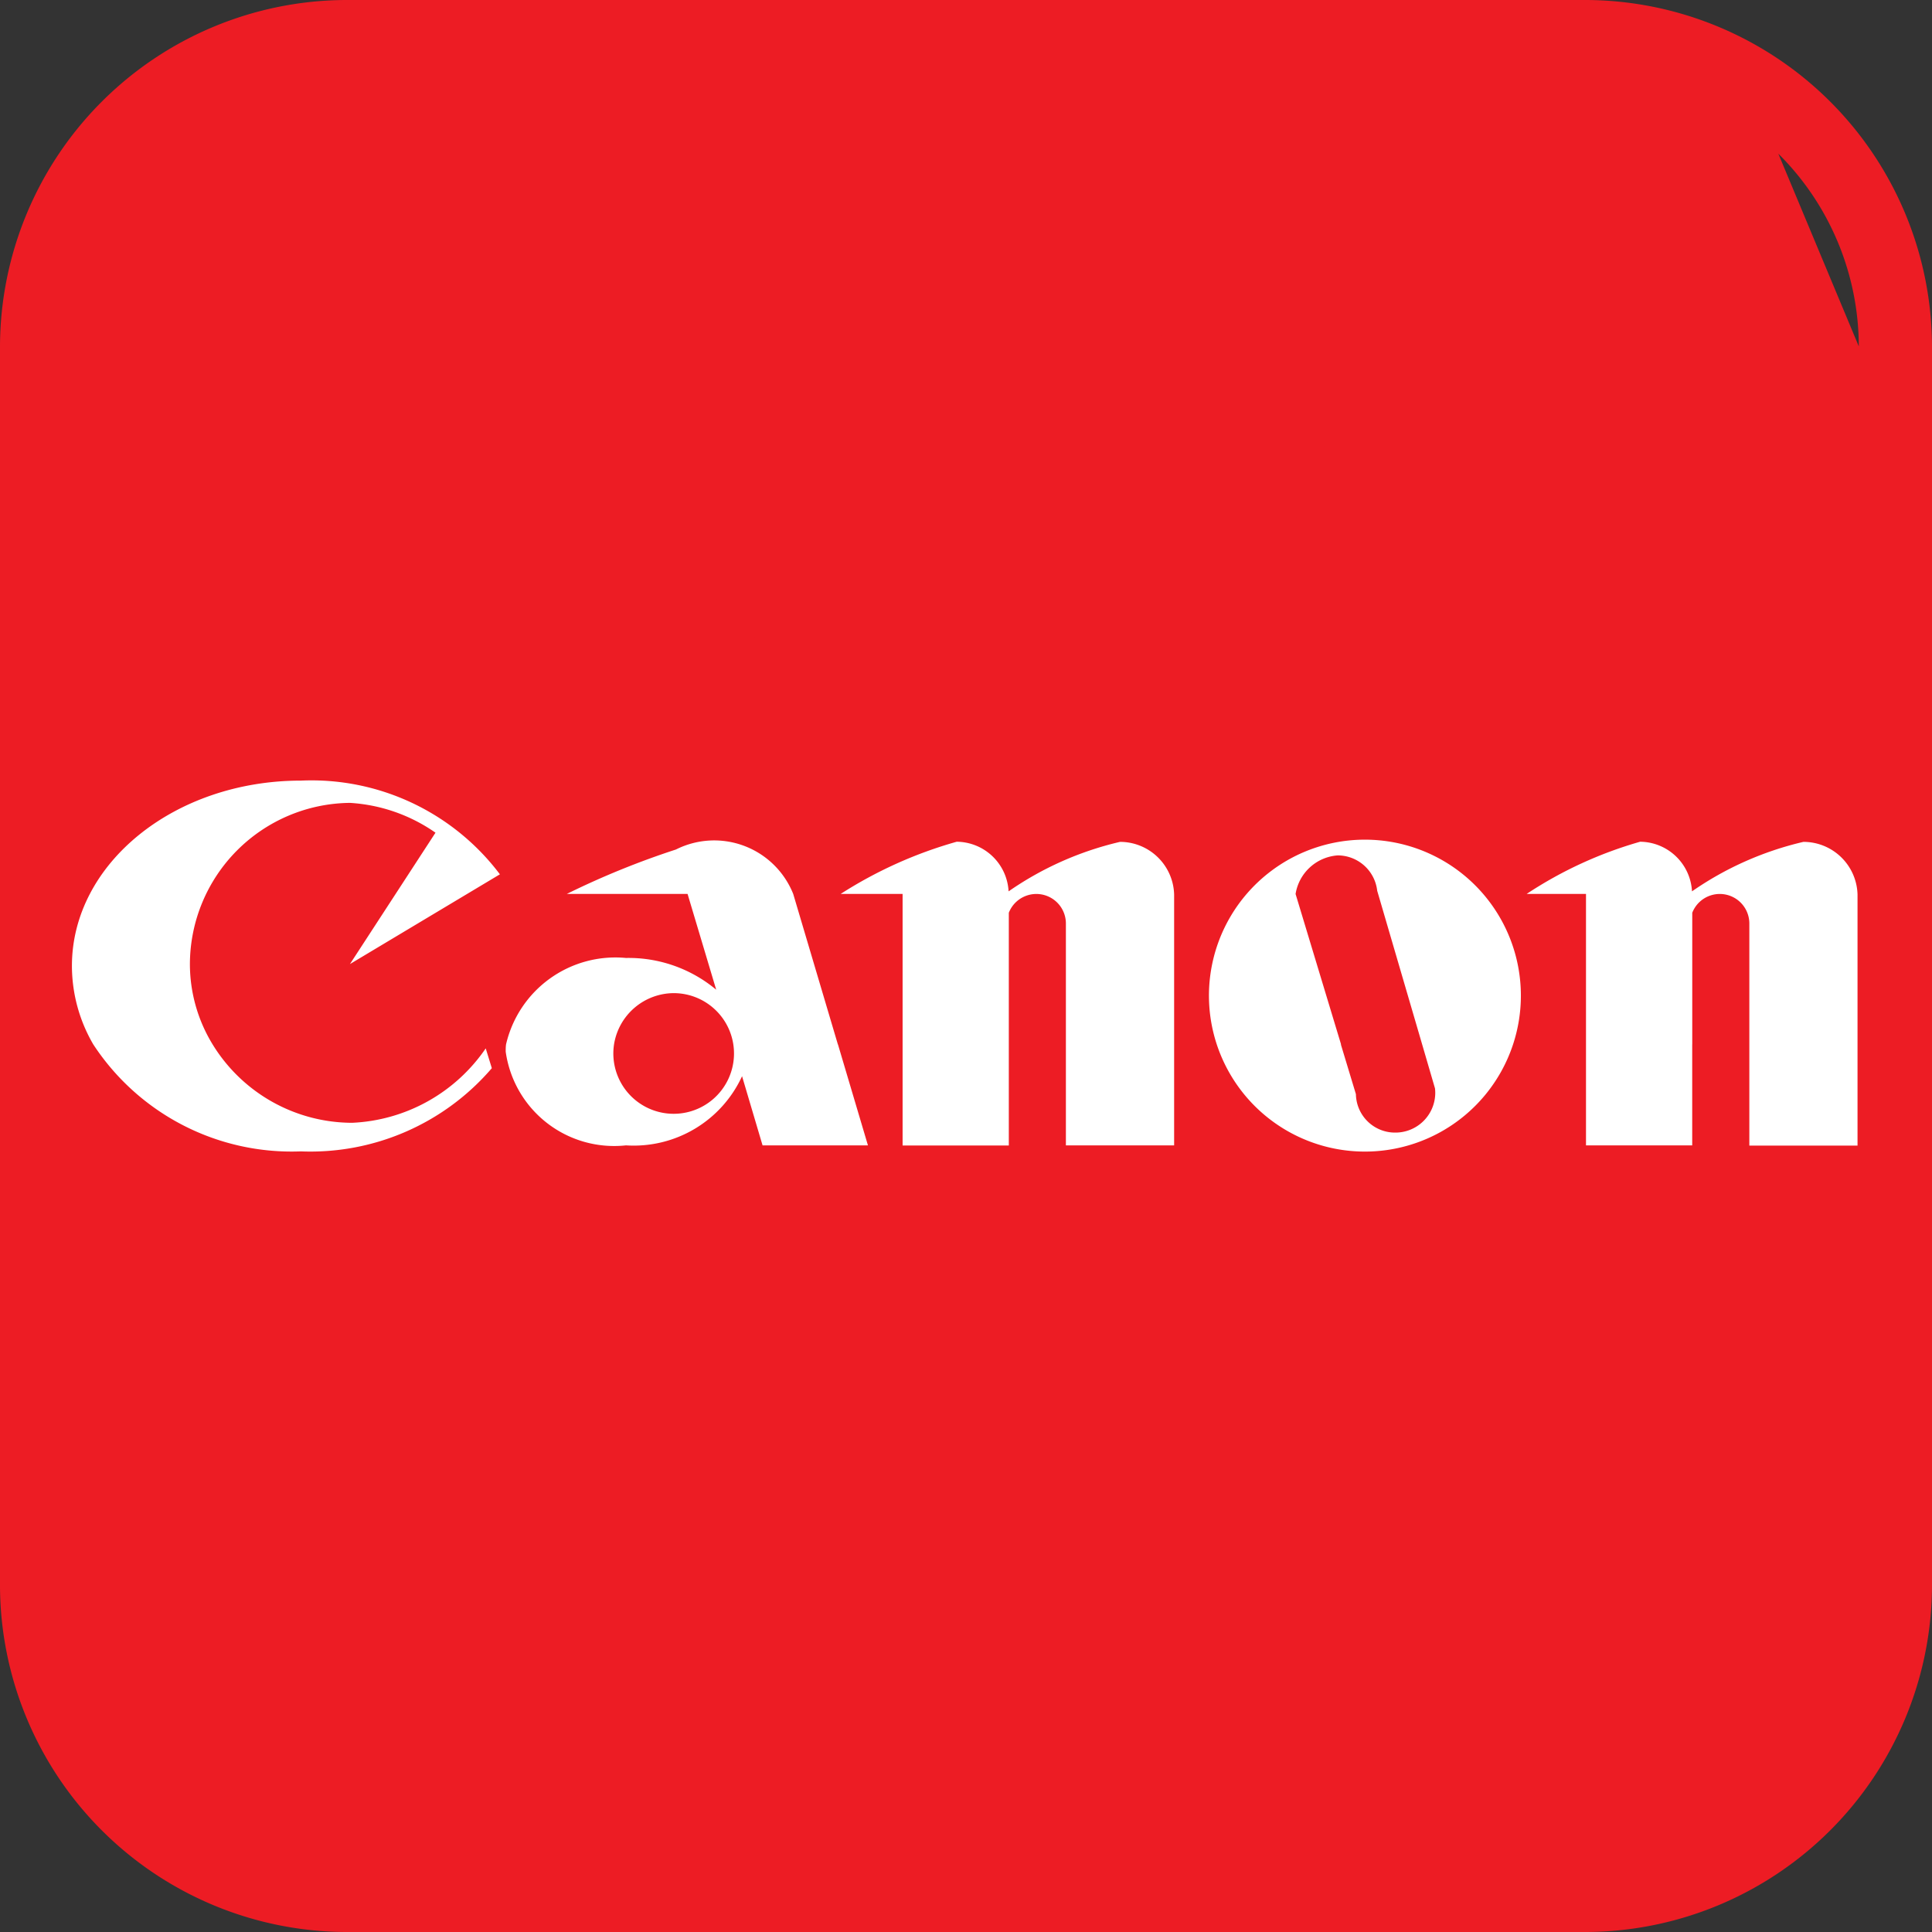
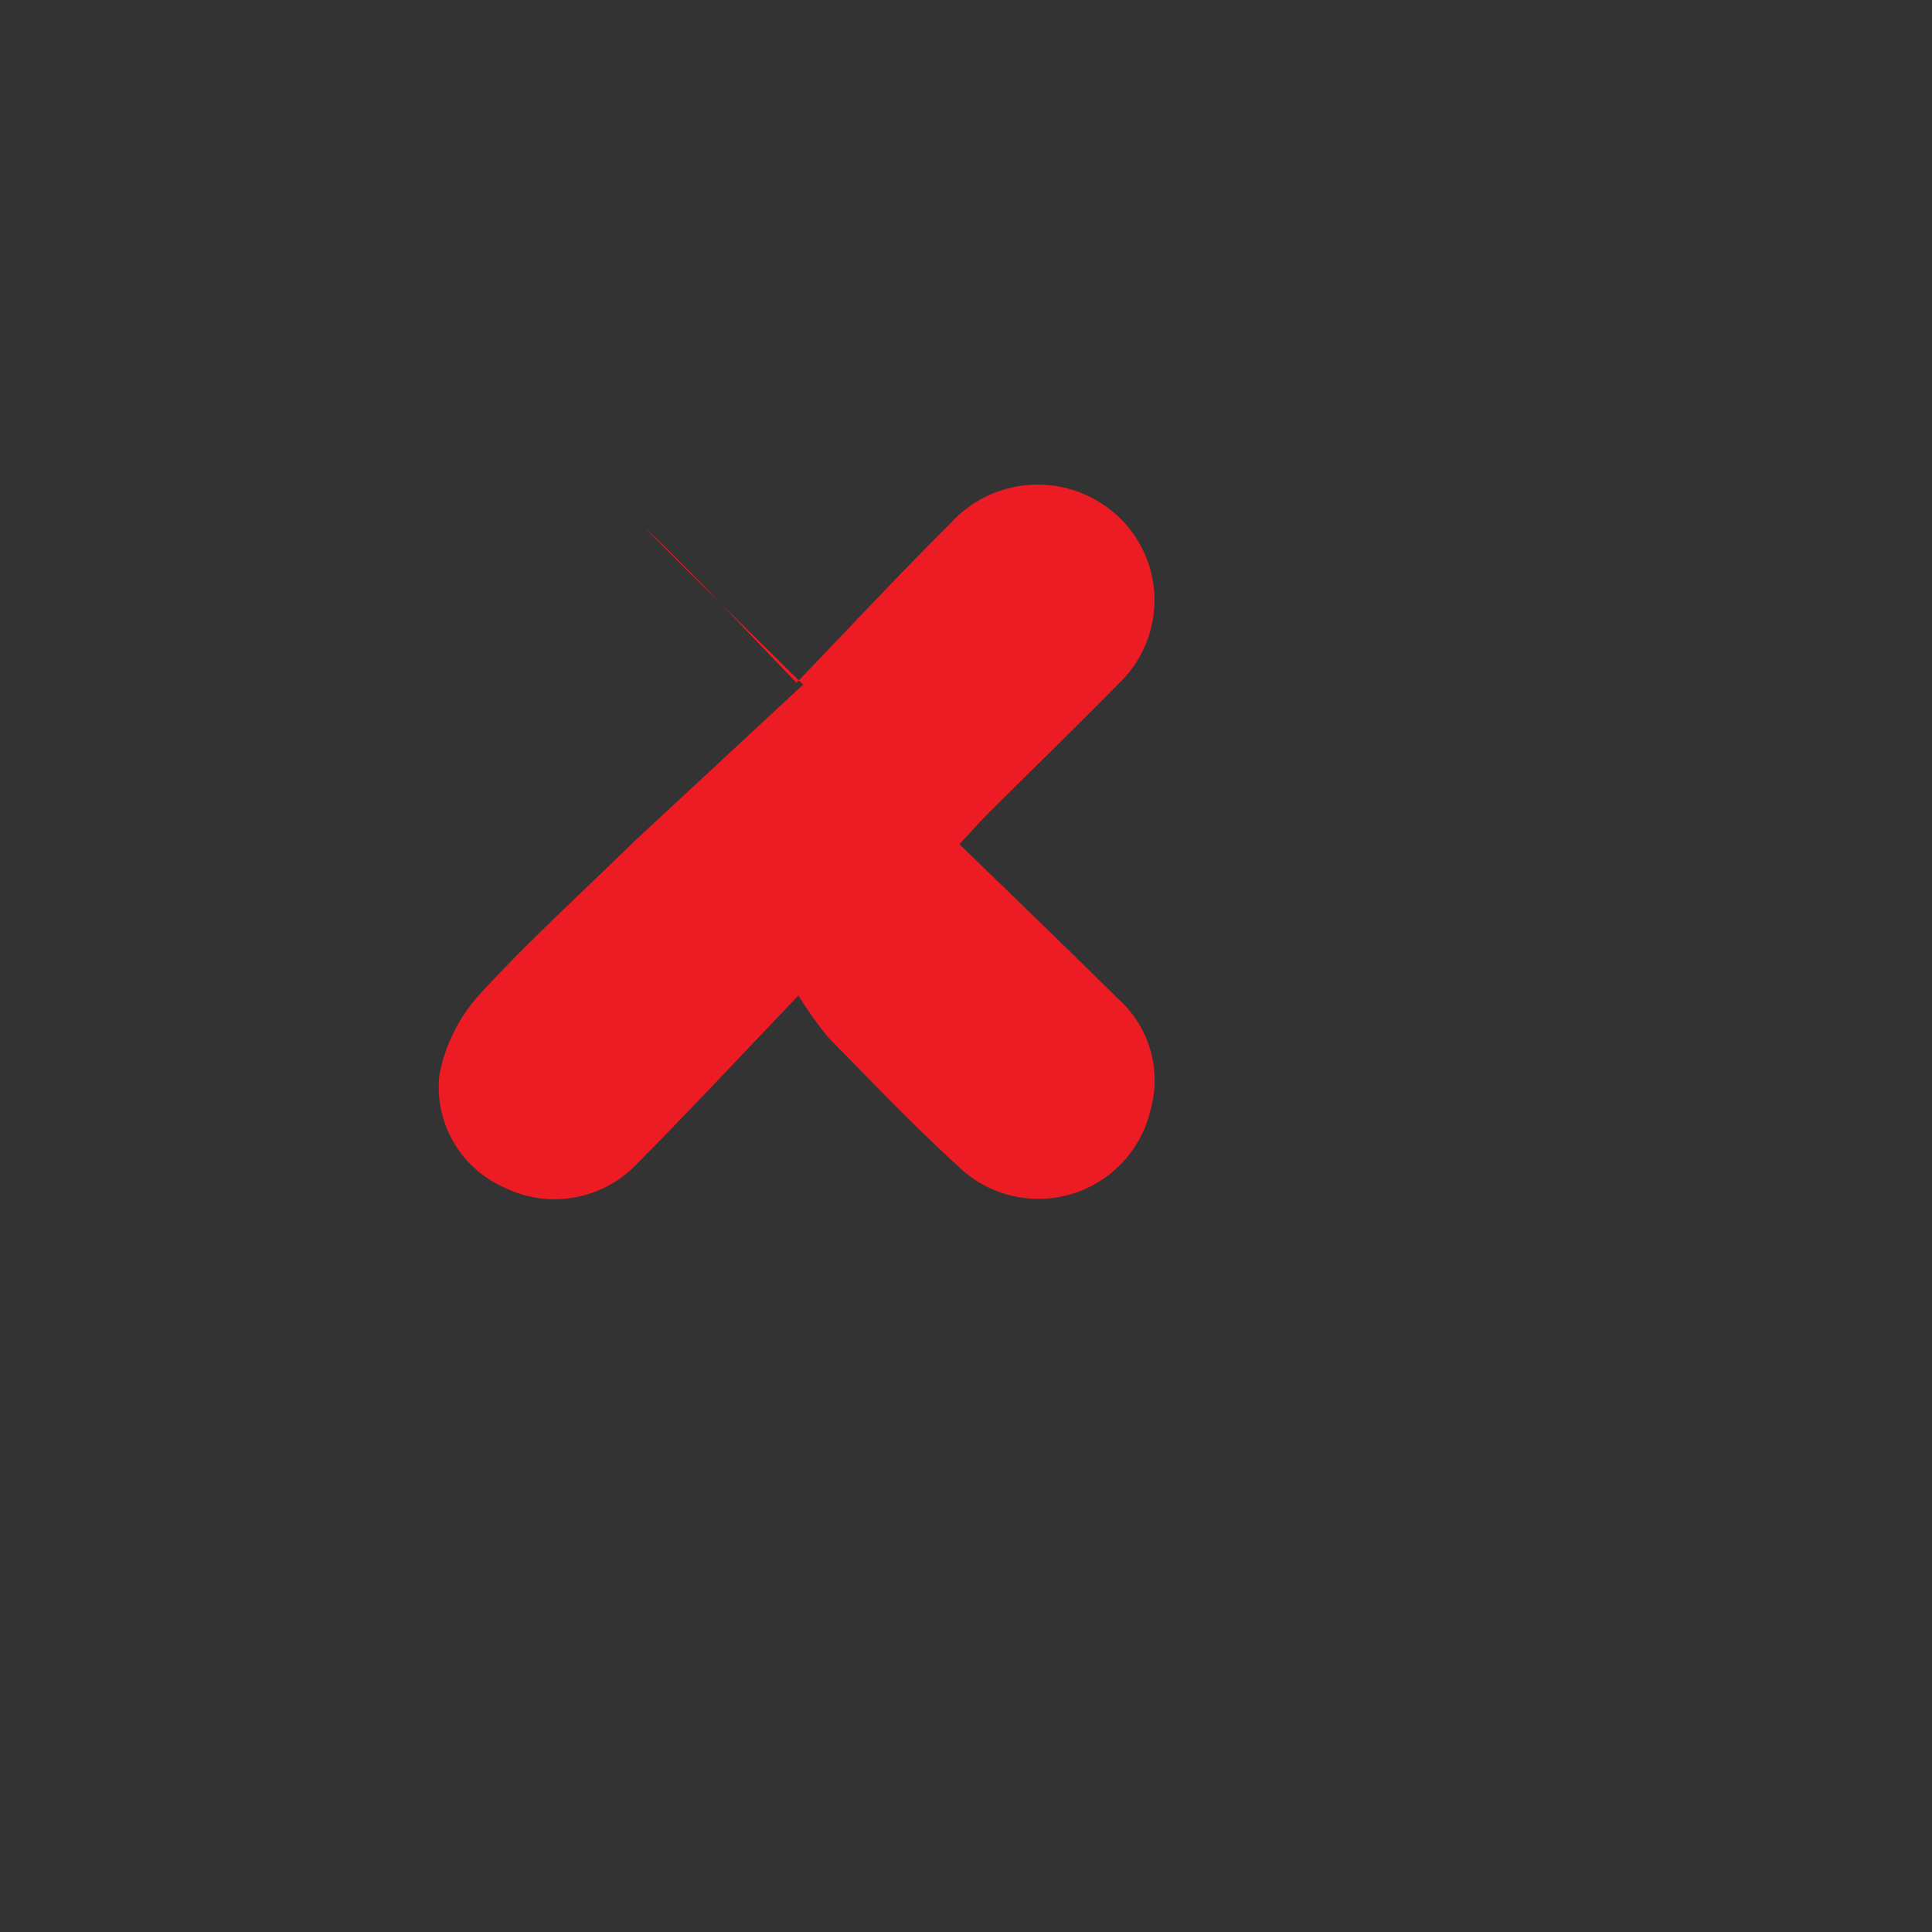
<svg xmlns="http://www.w3.org/2000/svg" id="Layer_1" width="44" height="44" data-name="Layer 1">
  <rect width="100%" height="100%" fill="#333333" stroke="none" />
  <defs>
    <style>.cls-1{fill:#ed1c24}.cls-2{fill:#fff;fill-rule:evenodd}</style>
  </defs>
-   <path d="M42.333 7.889A6.2 6.2 0 0040.5 3.5M36.111 44H7.889A7.909 7.909 0 010 36.111V7.889A7.909 7.909 0 017.889 0h28.222A7.909 7.909 0 0144 7.889v28.222A7.909 7.909 0 0136.111 44" class="cls-1" />
-   <path d="M18.291 15.592c-1.287-1.273-2.468-2.413-3.616-3.585a2.6 2.6 0 01-.5-3.21 2.5 2.5 0 012.753-1.285 3.736 3.736 0 011.62.9c1.154 1.087 2.226 2.263 3.465 3.542 1.235-1.283 2.349-2.481 3.509-3.633a2.676 2.676 0 013.406-.47 2.618 2.618 0 01.426 4.119c-.965.984-1.955 1.943-2.931 2.915-.2.2-.394.417-.7.745 1.228 1.195 2.426 2.345 3.606 3.515a2.489 2.489 0 01.748 2.534 2.621 2.621 0 01-4.338 1.328c-1.038-.944-2.009-1.963-2.993-2.965a8.719 8.719 0 01-.689-.964c-1.348 1.409-2.5 2.646-3.688 3.843a2.587 2.587 0 01-3 .533 2.5 2.5 0 01-1.488-2.577 3.807 3.807 0 01.886-1.793c1.079-1.184 2.277-2.272 3.524-3.492z" class="cls-1" />
-   <path d="M4.843 23.787a3.736 3.736 0 003.174 1.784 3.893 3.893 0 003.045-1.695l.139.451a5.444 5.444 0 01-4.35 1.895 5.4 5.4 0 01-4.727-2.437A3.556 3.556 0 011.638 22c0-2.332 2.334-4.222 5.214-4.222a5.373 5.373 0 014.533 2.134L7.97 21.956l1.948-2.992a3.8 3.8 0 00-1.948-.679 3.682 3.682 0 00-3.645 3.667 3.507 3.507 0 00.518 1.835zM13.984 23.786a1.374 1.374 0 101.359-1.168 1.385 1.385 0 00-1.359 1.168zm5.1 0l.683 2.3h-2.4L16.9 24.51a2.717 2.717 0 01-2.644 1.575 2.494 2.494 0 01-2.739-2.134c0-.055 0-.11.008-.166a2.556 2.556 0 012.731-1.968 3.113 3.113 0 012.055.723l-.652-2.181h-2.751a18.773 18.773 0 012.486-1.012 1.938 1.938 0 012.671 1.012l1.017 3.427zM26.74 23.785v2.3h-2.465v-5.053a.673.673 0 00-1.3-.244v5.3h-2.419v-5.729h-1.411a9.824 9.824 0 012.643-1.189 1.194 1.194 0 011.182 1.13 7.379 7.379 0 012.538-1.127 1.233 1.233 0 011.232 1.2v3.418zM30.537 23.785l.343 1.134a.891.891 0 00.9.875.907.907 0 00.907-.907.934.934 0 00-.006-.1l-.292-1-1.024-3.5a.907.907 0 00-.9-.806 1.047 1.047 0 00-.959.879l1.036 3.427zm3.922 0a3.552 3.552 0 11.178-1.113 3.551 3.551 0 01-.178 1.113zM38.539 23.785v2.3H36.12v-5.726h-1.352a9.293 9.293 0 012.585-1.189 1.194 1.194 0 011.181 1.13 7.379 7.379 0 012.538-1.127 1.233 1.233 0 011.232 1.2v5.717H39.84v-5.058a.673.673 0 00-1.3-.244v3z" class="cls-2" />
+   <path d="M18.291 15.592c-1.287-1.273-2.468-2.413-3.616-3.585c1.154 1.087 2.226 2.263 3.465 3.542 1.235-1.283 2.349-2.481 3.509-3.633a2.676 2.676 0 013.406-.47 2.618 2.618 0 01.426 4.119c-.965.984-1.955 1.943-2.931 2.915-.2.2-.394.417-.7.745 1.228 1.195 2.426 2.345 3.606 3.515a2.489 2.489 0 01.748 2.534 2.621 2.621 0 01-4.338 1.328c-1.038-.944-2.009-1.963-2.993-2.965a8.719 8.719 0 01-.689-.964c-1.348 1.409-2.5 2.646-3.688 3.843a2.587 2.587 0 01-3 .533 2.5 2.5 0 01-1.488-2.577 3.807 3.807 0 01.886-1.793c1.079-1.184 2.277-2.272 3.524-3.492z" class="cls-1" />
</svg>